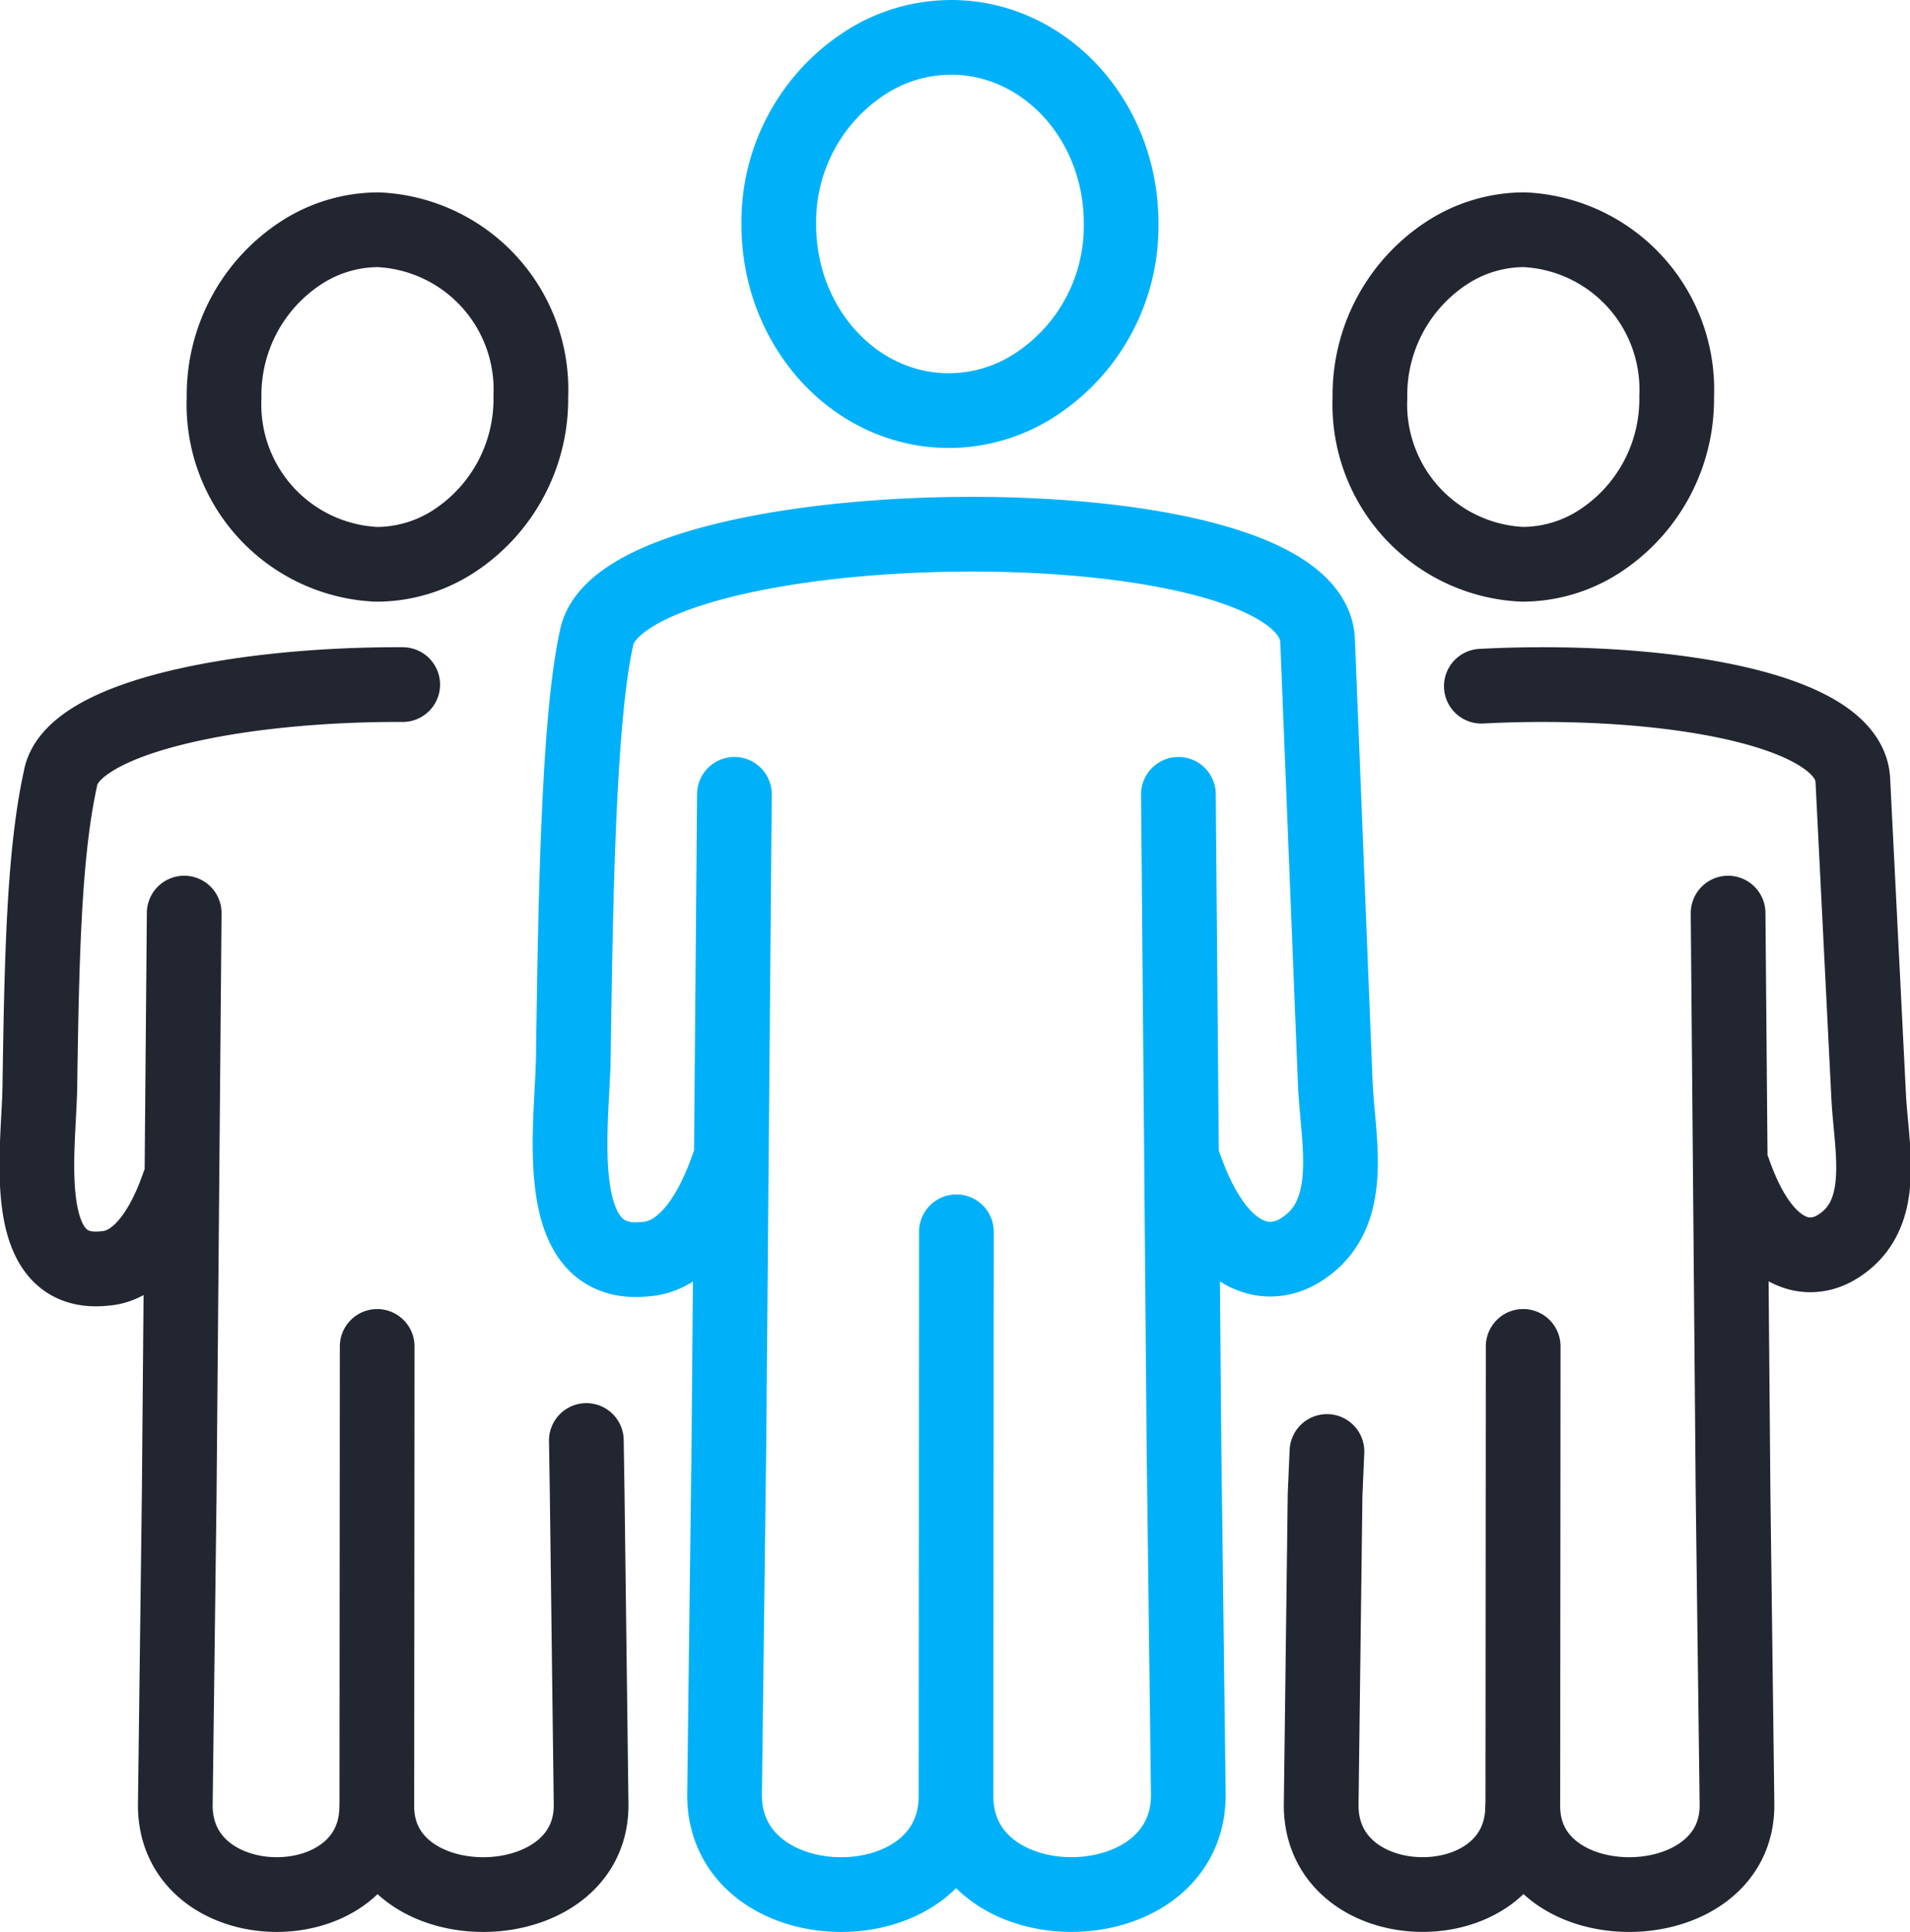
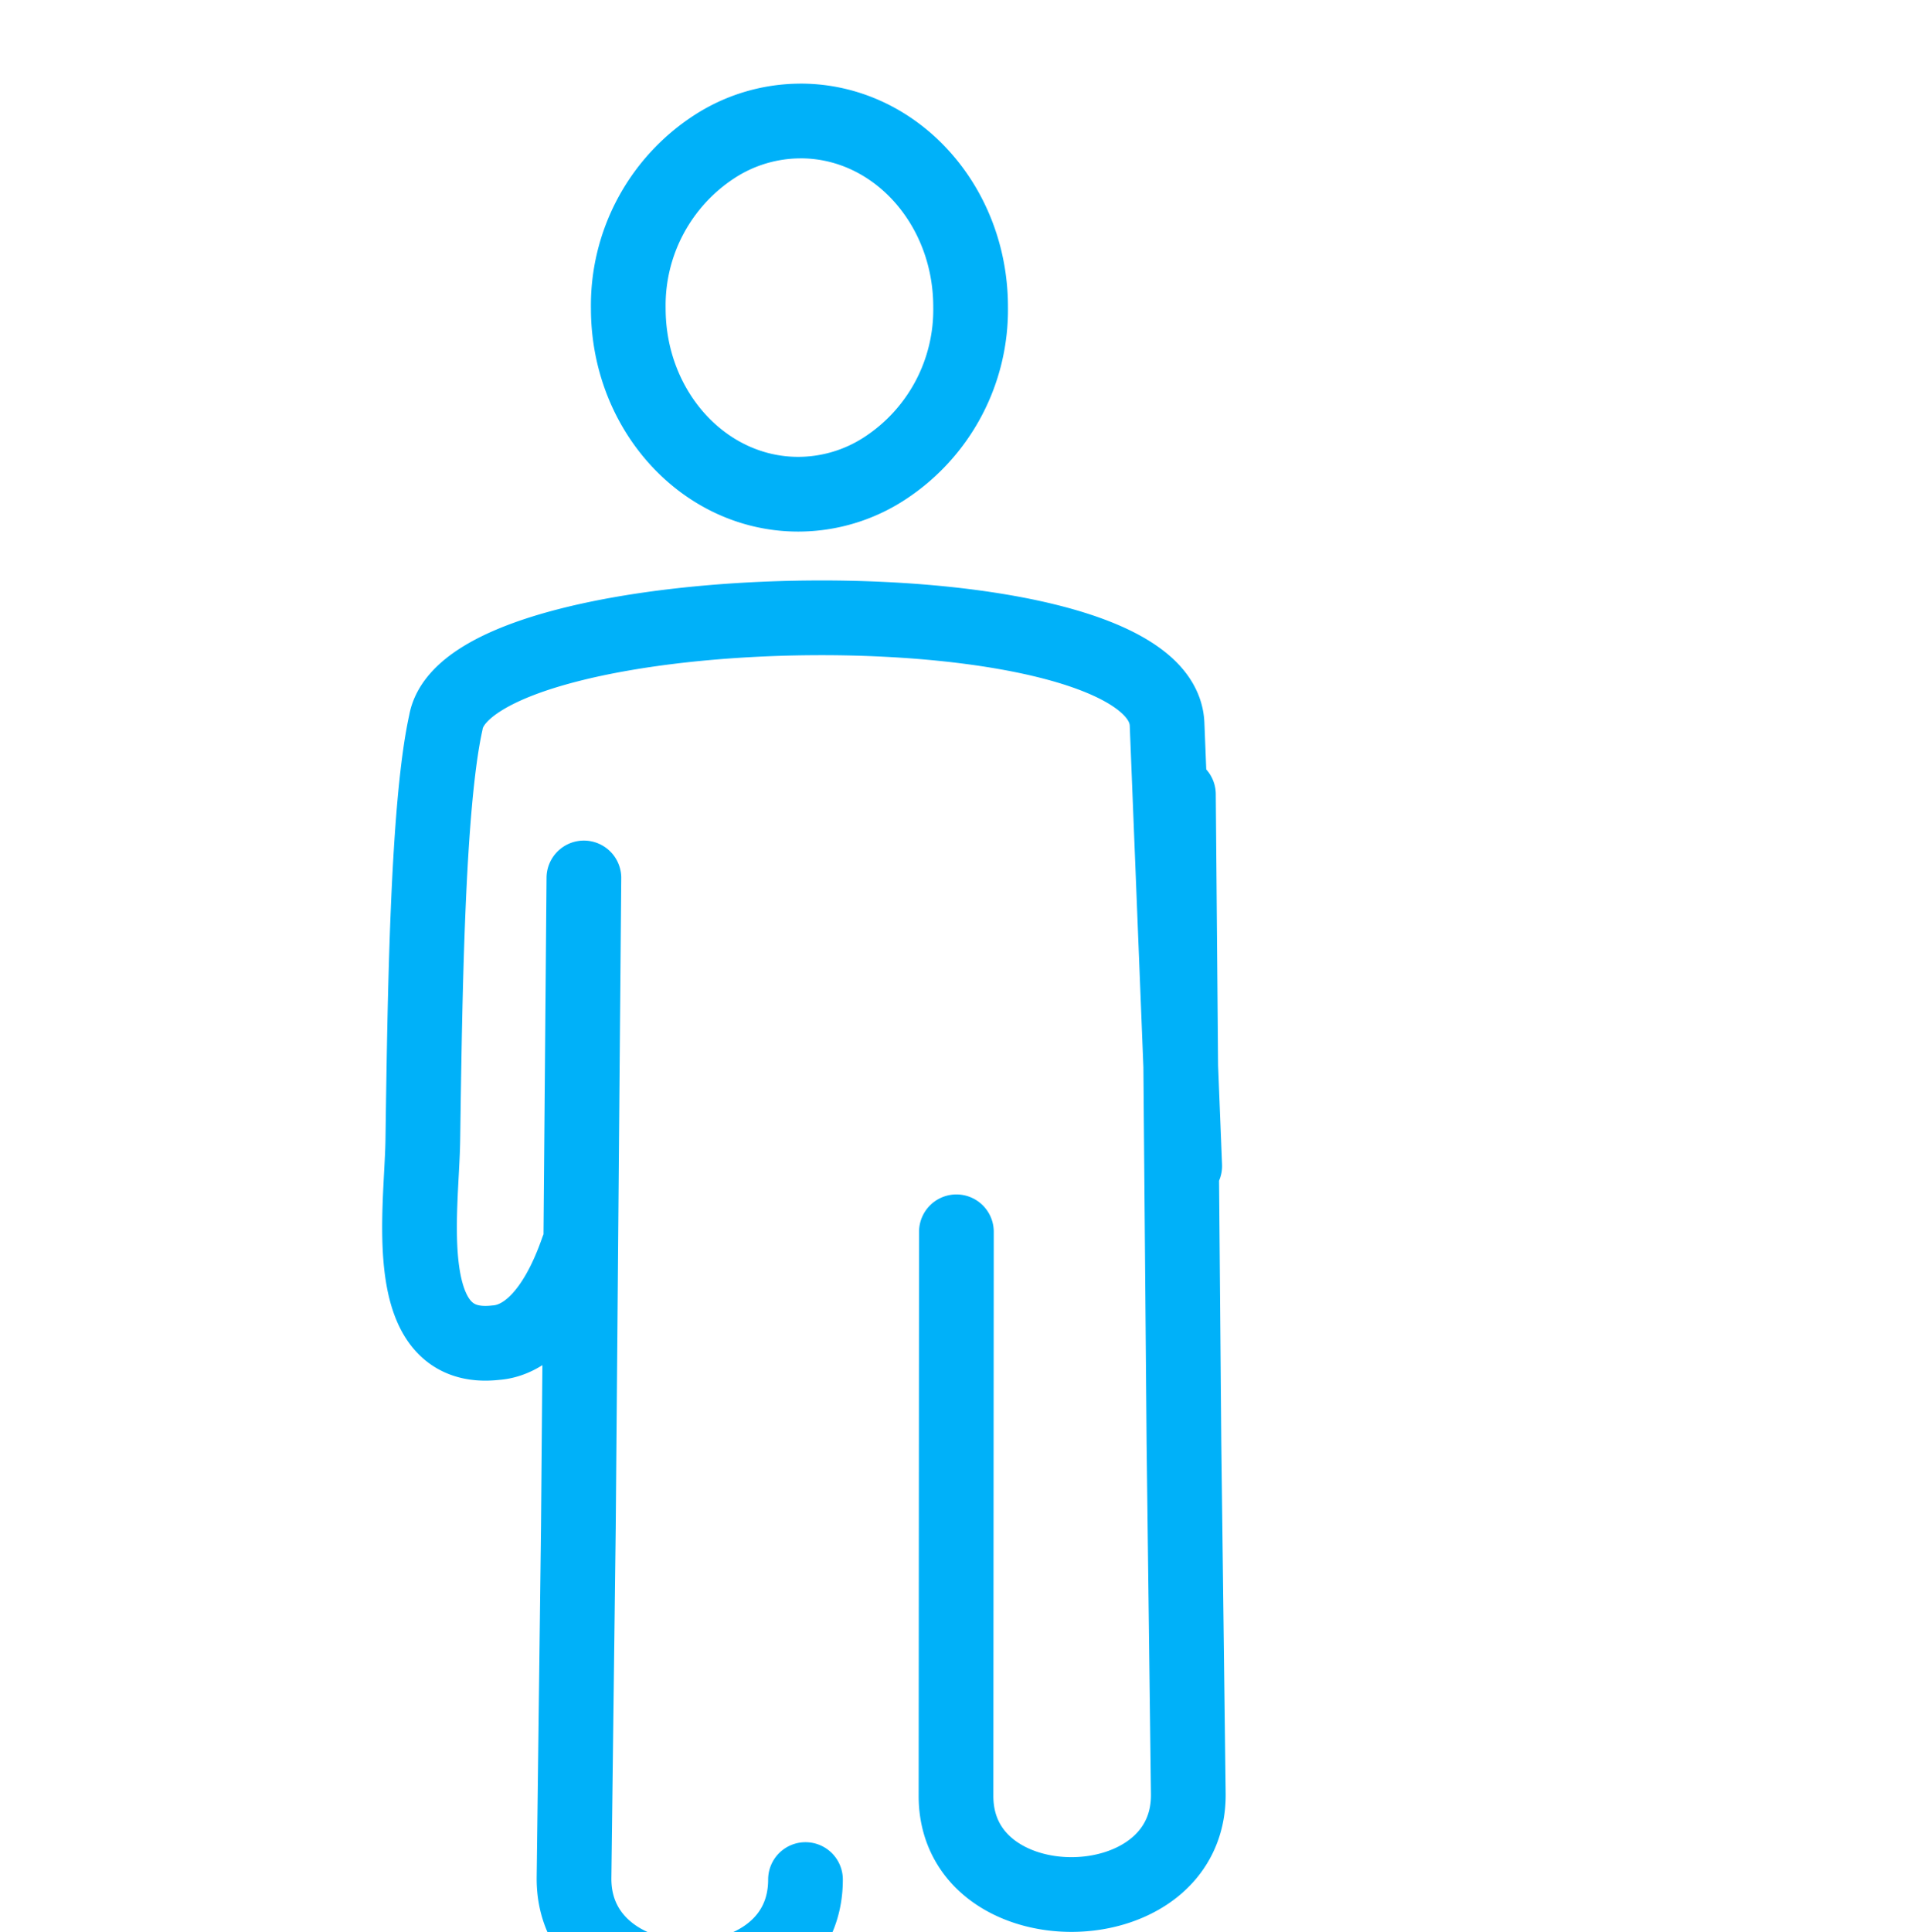
<svg xmlns="http://www.w3.org/2000/svg" width="76.703" height="77.562" viewBox="0 0 76.703 77.562">
  <g id="Yetkin_ekip" transform="translate(-1122.695 -3384.249)">
-     <path id="Path_1665" data-name="Path 1665" d="M901.6,4052.924l-.014,18.457c0,4.778,8.652,4.709,8.605-.072l-.157-12.437L910,4056.7m-7.375-30.346c-6.534-.029-13.331,1.286-13.745,3.777-.661,3-.751,7.205-.827,12.375-.037,2.524-.9,7.688,2.626,7.286,1.016-.071,2.124-.988,2.945-3.349m.226-10.916-.2,23.344-.157,12.437c-.047,4.781,8.093,4.852,8.09.072m.068-63.286a6.423,6.423,0,0,1,6.119,6.689,6.812,6.812,0,0,1-3.1,5.821,5.7,5.7,0,0,1-3.1.921,6.423,6.423,0,0,1-6.118-6.689,6.812,6.812,0,0,1,3.1-5.82,5.7,5.7,0,0,1,3.1-.922Zm45.971,44.829-.014,18.458c0,4.778,8.652,4.709,8.6-.072l-.157-12.437-.2-23.344m.226,10.365c1.173,3.371,2.932,3.8,4.173,3.023,2.043-1.271,1.351-3.933,1.246-6.033l-.636-12.7c-.147-2.945-7.91-4.129-14.918-3.765m-6.2,30.724-.075,1.728-.157,12.437c-.047,4.781,8.093,4.852,8.09.072m.067-63.286a6.423,6.423,0,0,1,6.119,6.689,6.811,6.811,0,0,1-3.1,5.821,5.7,5.7,0,0,1-3.1.921,6.423,6.423,0,0,1-6.118-6.689,6.812,6.812,0,0,1,3.1-5.82,5.7,5.7,0,0,1,3.1-.922Z" transform="translate(236.242 -614.621)" fill="none" stroke="#222630" stroke-linecap="round" stroke-linejoin="round" stroke-width="3" />
-     <path id="Path_1666" data-name="Path 1666" d="M926.566,4047.707l-.016,22.649c0,5.325,9.382,5.253,9.329-.08l-.175-14.089-.222-26.042m.253,14.92c1.308,3.761,3.271,4.234,4.655,3.373,2.278-1.418,1.484-4.387,1.39-6.73l-.709-17.736c-.236-5.9-28.064-5.466-28.965-.059-.738,3.348-.84,10.992-.923,16.76-.041,2.814-1,8.576,2.93,8.128,1.134-.08,2.37-1.1,3.286-3.737m.252-14.92-.221,26.042-.175,14.089c-.052,5.334,9.3,5.413,9.295.08m-.195-70.6c3.77,0,6.826,3.341,6.826,7.462a7.6,7.6,0,0,1-3.463,6.494,6.359,6.359,0,0,1-3.458,1.028c-3.77,0-6.826-3.341-6.826-7.462a7.6,7.6,0,0,1,3.46-6.493,6.362,6.362,0,0,1,3.46-1.028Z" transform="translate(234.537 -614.006)" fill="none" stroke="#00b1f9" stroke-linecap="round" stroke-linejoin="round" stroke-width="3" />
+     <path id="Path_1666" data-name="Path 1666" d="M926.566,4047.707l-.016,22.649c0,5.325,9.382,5.253,9.329-.08l-.175-14.089-.222-26.042m.253,14.92l-.709-17.736c-.236-5.9-28.064-5.466-28.965-.059-.738,3.348-.84,10.992-.923,16.76-.041,2.814-1,8.576,2.93,8.128,1.134-.08,2.37-1.1,3.286-3.737m.252-14.92-.221,26.042-.175,14.089c-.052,5.334,9.3,5.413,9.295.08m-.195-70.6c3.77,0,6.826,3.341,6.826,7.462a7.6,7.6,0,0,1-3.463,6.494,6.359,6.359,0,0,1-3.458,1.028c-3.77,0-6.826-3.341-6.826-7.462a7.6,7.6,0,0,1,3.46-6.493,6.362,6.362,0,0,1,3.46-1.028Z" transform="translate(234.537 -614.006)" fill="none" stroke="#00b1f9" stroke-linecap="round" stroke-linejoin="round" stroke-width="3" />
  </g>
</svg>